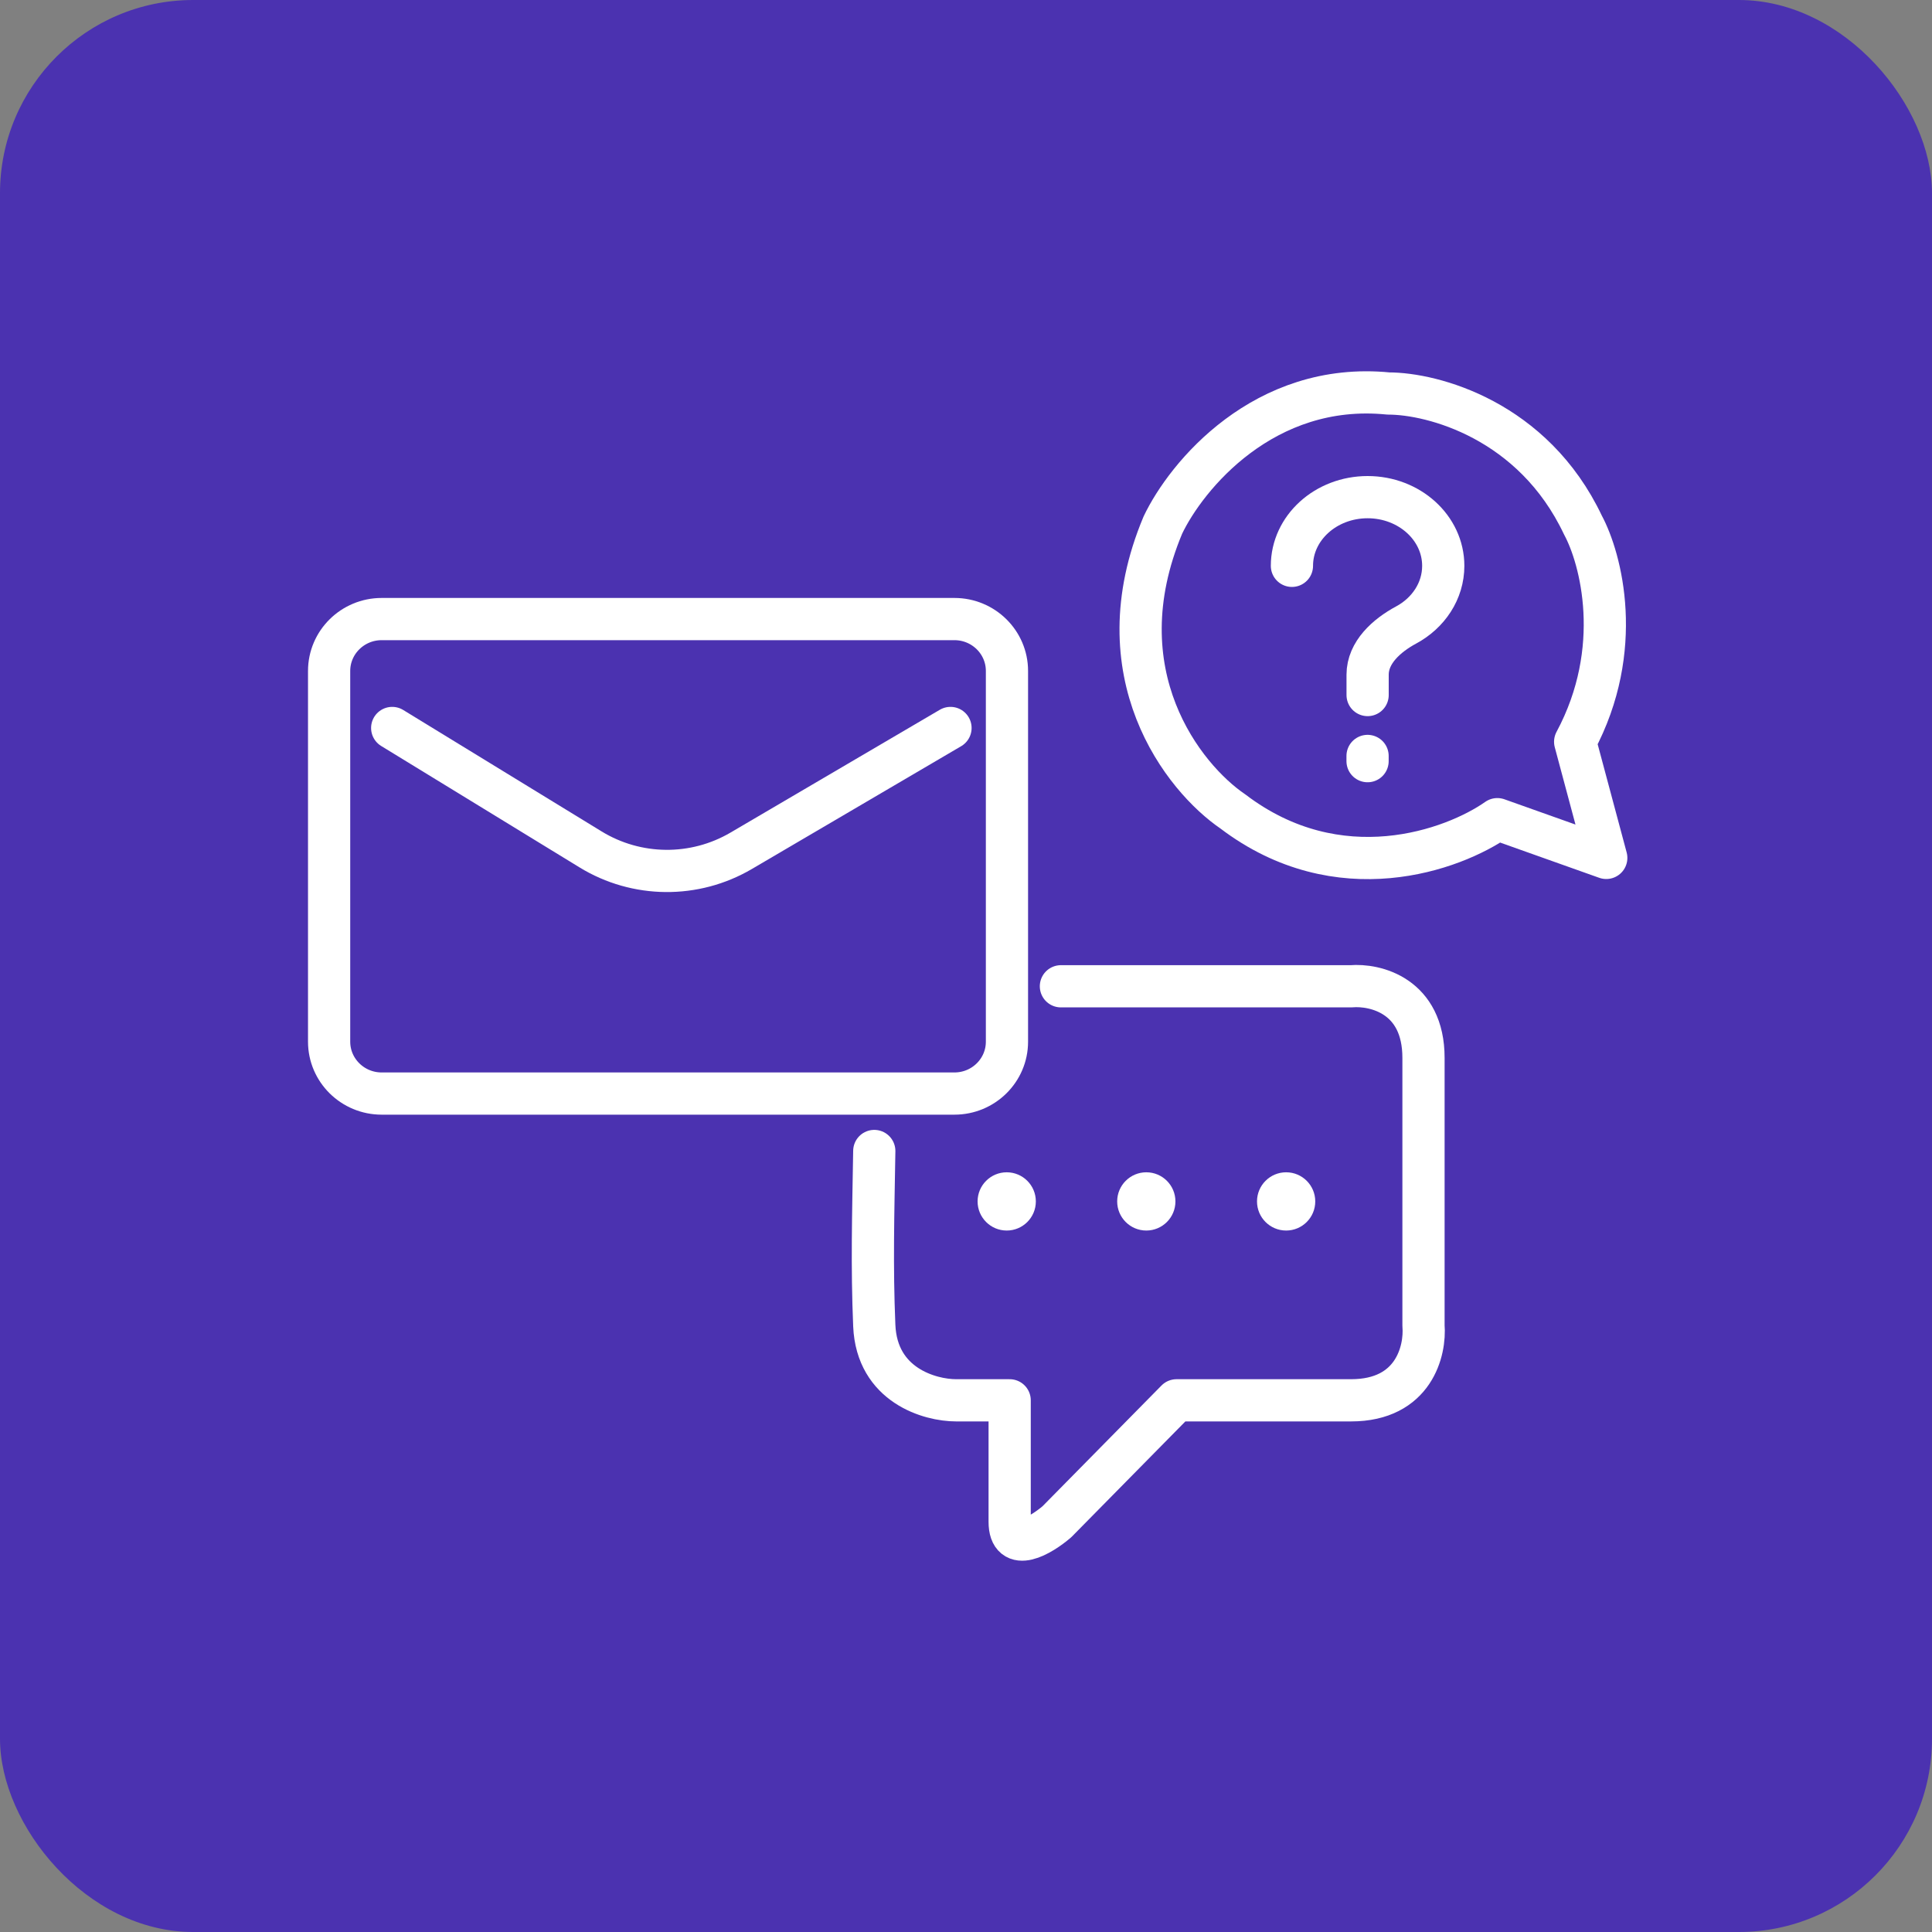
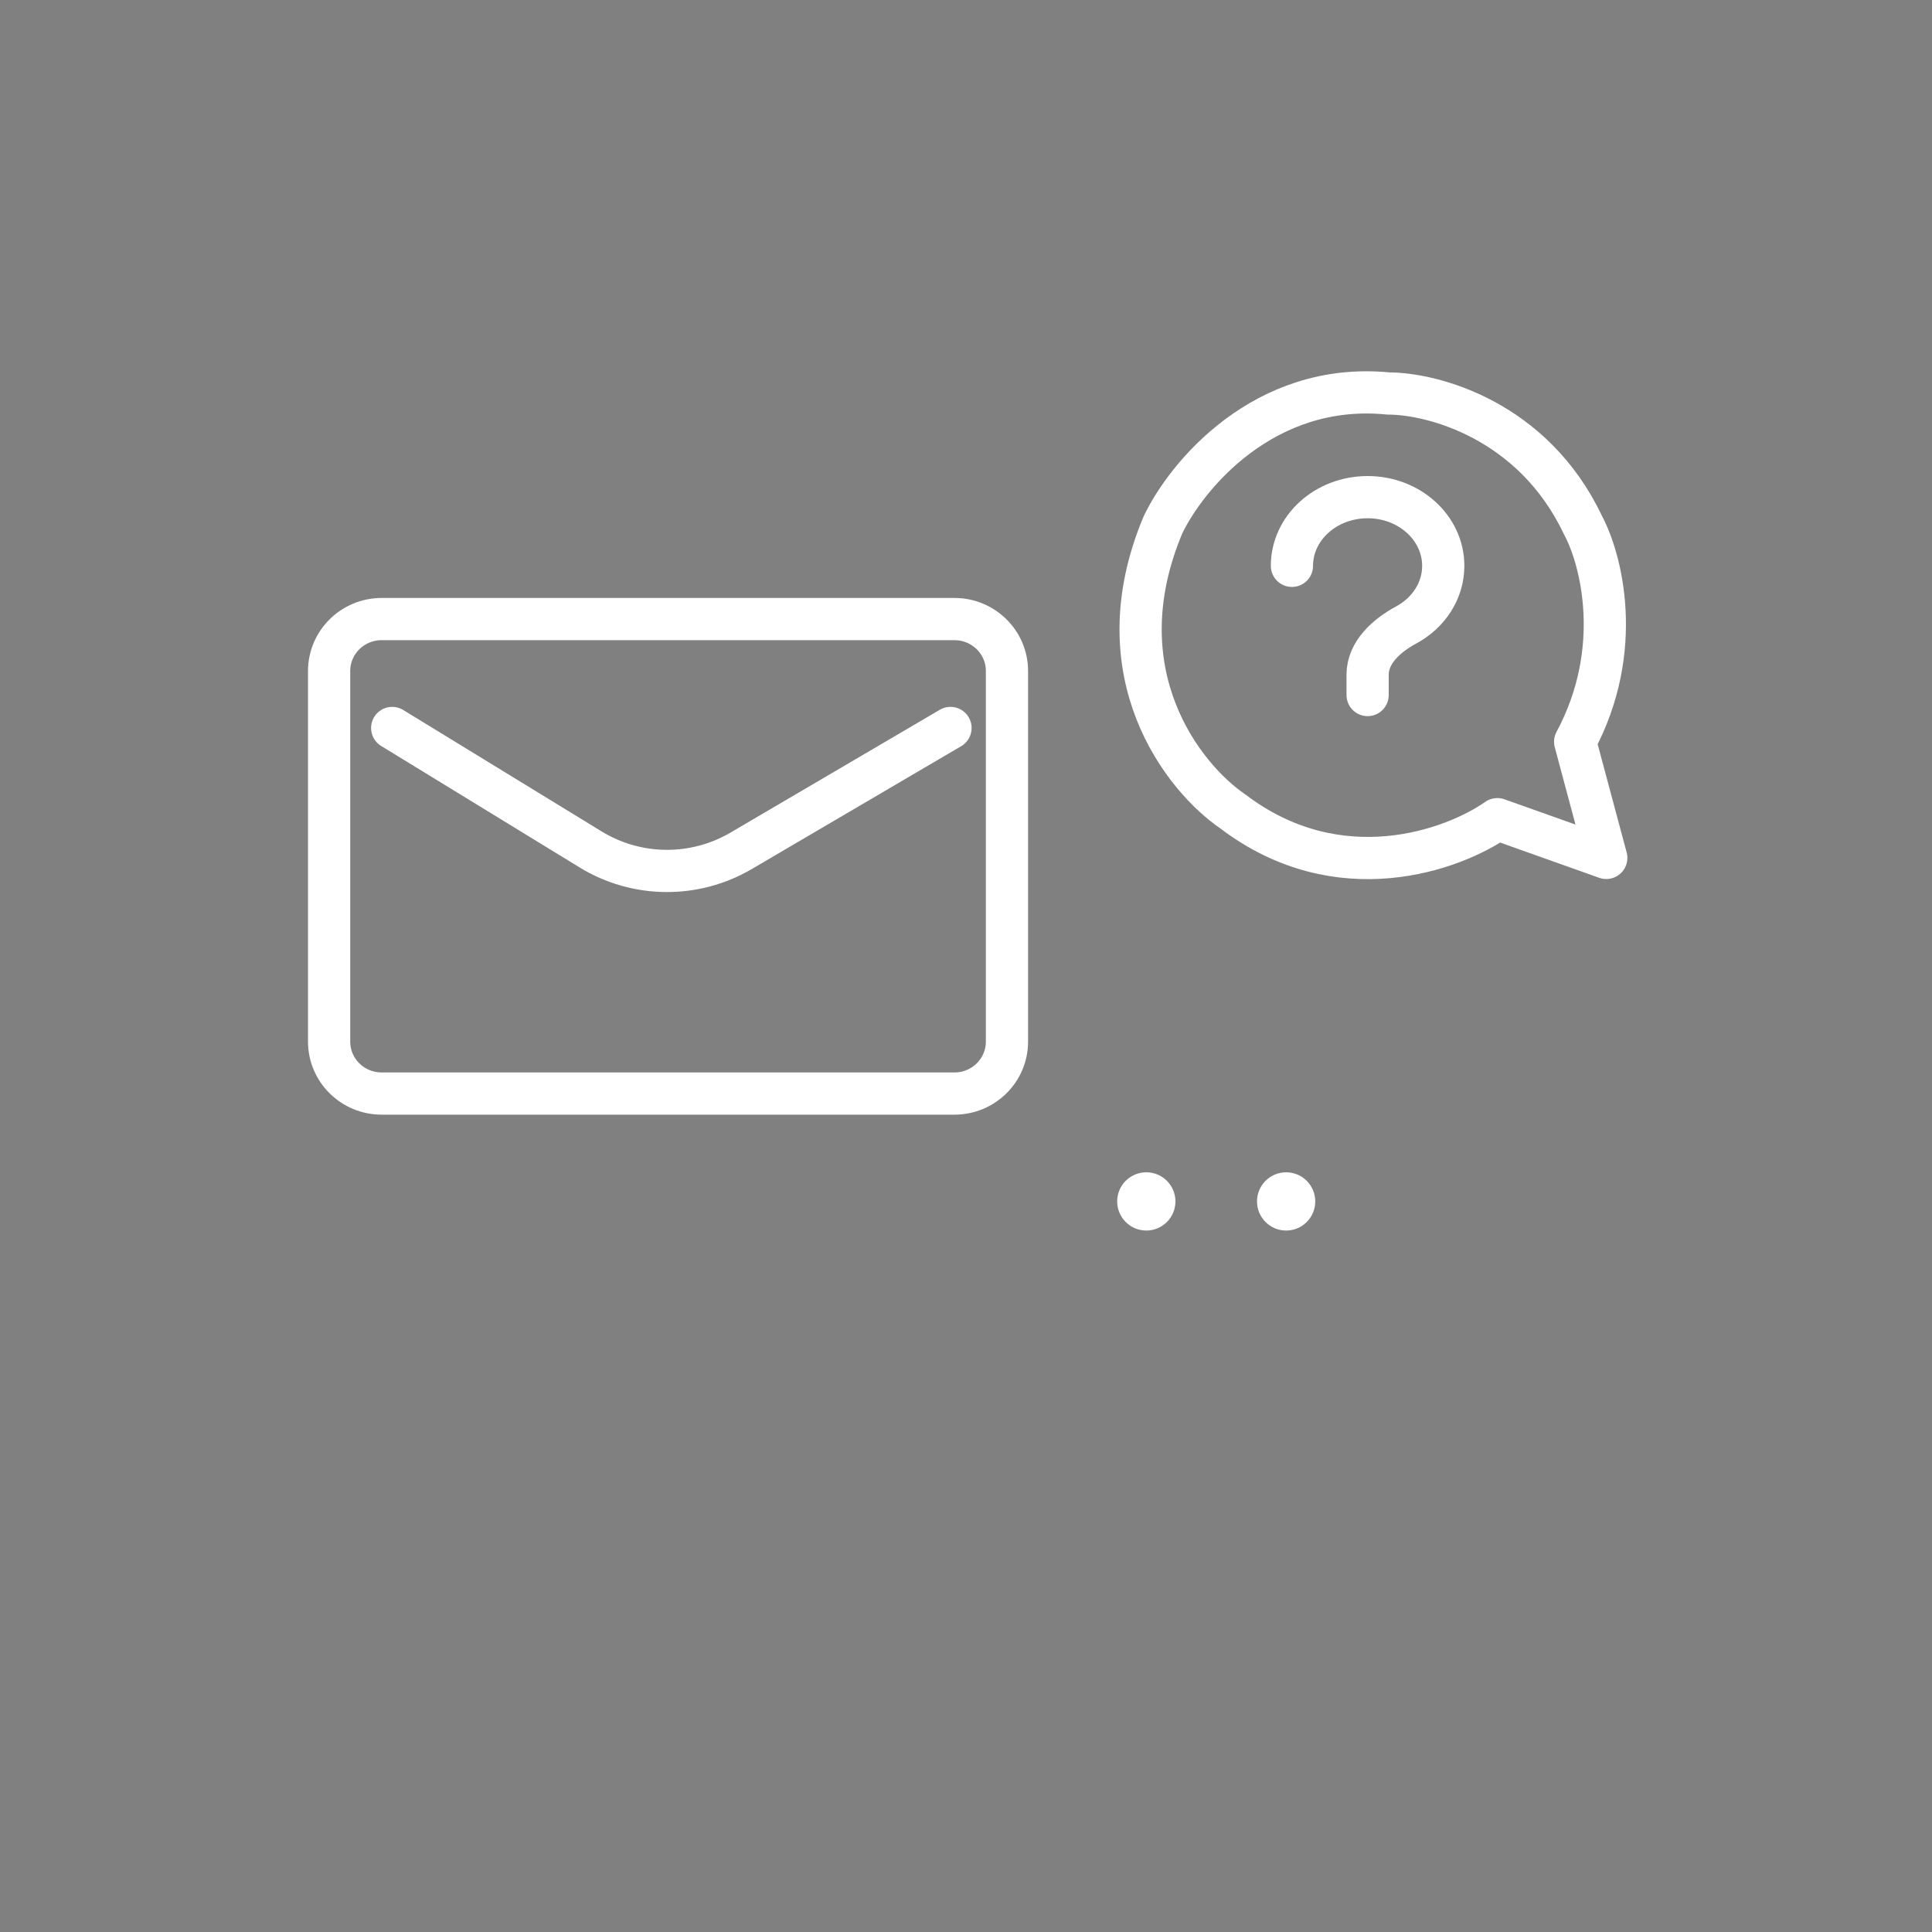
<svg xmlns="http://www.w3.org/2000/svg" width="40" height="40" viewBox="0 0 40 40" fill="none">
  <rect x="0" y="0" width="40" height="40" fill="#808080" stroke="none" />
-   <rect width="40" height="40" rx="4" fill="#4B32B0" />
-   <path d="M21.965 20.42H27.972C28.472 20.377 29.472 20.613 29.472 21.902C29.472 23.191 29.472 26.135 29.472 27.445C29.515 27.961 29.276 28.992 27.972 28.992C26.669 28.992 26.119 28.992 24.359 28.992L21.882 31.506C21.556 31.785 20.904 32.176 20.904 31.506C20.904 30.836 20.904 29.551 20.904 28.992H19.796C19.253 28.992 18.153 28.683 18.101 27.445C18.049 26.208 18.079 25.162 18.101 23.83" stroke="white" stroke-width="0.874" stroke-linecap="round" stroke-linejoin="round" />
-   <circle cx="20.843" cy="24.874" r="0.603" fill="white" />
  <circle cx="23.733" cy="24.874" r="0.603" fill="white" />
  <circle cx="26.628" cy="24.874" r="0.603" fill="white" />
  <path d="M19.679 15.072L15.345 17.615C14.38 18.181 13.181 18.17 12.227 17.586V17.586L8.12 15.072M7.902 22.641C7.302 22.641 6.814 22.16 6.814 21.567V13.891C6.814 13.298 7.302 12.817 7.902 12.817H19.76C20.361 12.817 20.848 13.298 20.848 13.891V21.567C20.848 22.16 20.361 22.641 19.76 22.641H13.831H7.902Z" stroke="white" stroke-width="0.874" stroke-linecap="round" stroke-linejoin="round" />
  <path d="M33.256 17.762L32.612 15.358C33.642 13.435 33.148 11.565 32.773 10.871C31.742 8.692 29.659 8.147 28.746 8.147C26.169 7.89 24.559 9.856 24.076 10.871C22.787 13.948 24.505 16.106 25.525 16.8C27.716 18.467 30.088 17.601 31.001 16.96L33.256 17.762Z" stroke="white" stroke-width="0.874" stroke-linecap="round" stroke-linejoin="round" />
  <path d="M26.748 11.715C26.748 10.93 27.449 10.293 28.315 10.293C29.18 10.293 29.881 10.93 29.881 11.715C29.881 12.236 29.573 12.692 29.112 12.94C28.709 13.157 28.315 13.509 28.315 13.968V14.39" stroke="white" stroke-width="0.874" stroke-linecap="round" stroke-linejoin="round" />
-   <path d="M28.314 15.651V15.759" stroke="white" stroke-width="0.874" stroke-linecap="round" />
</svg>